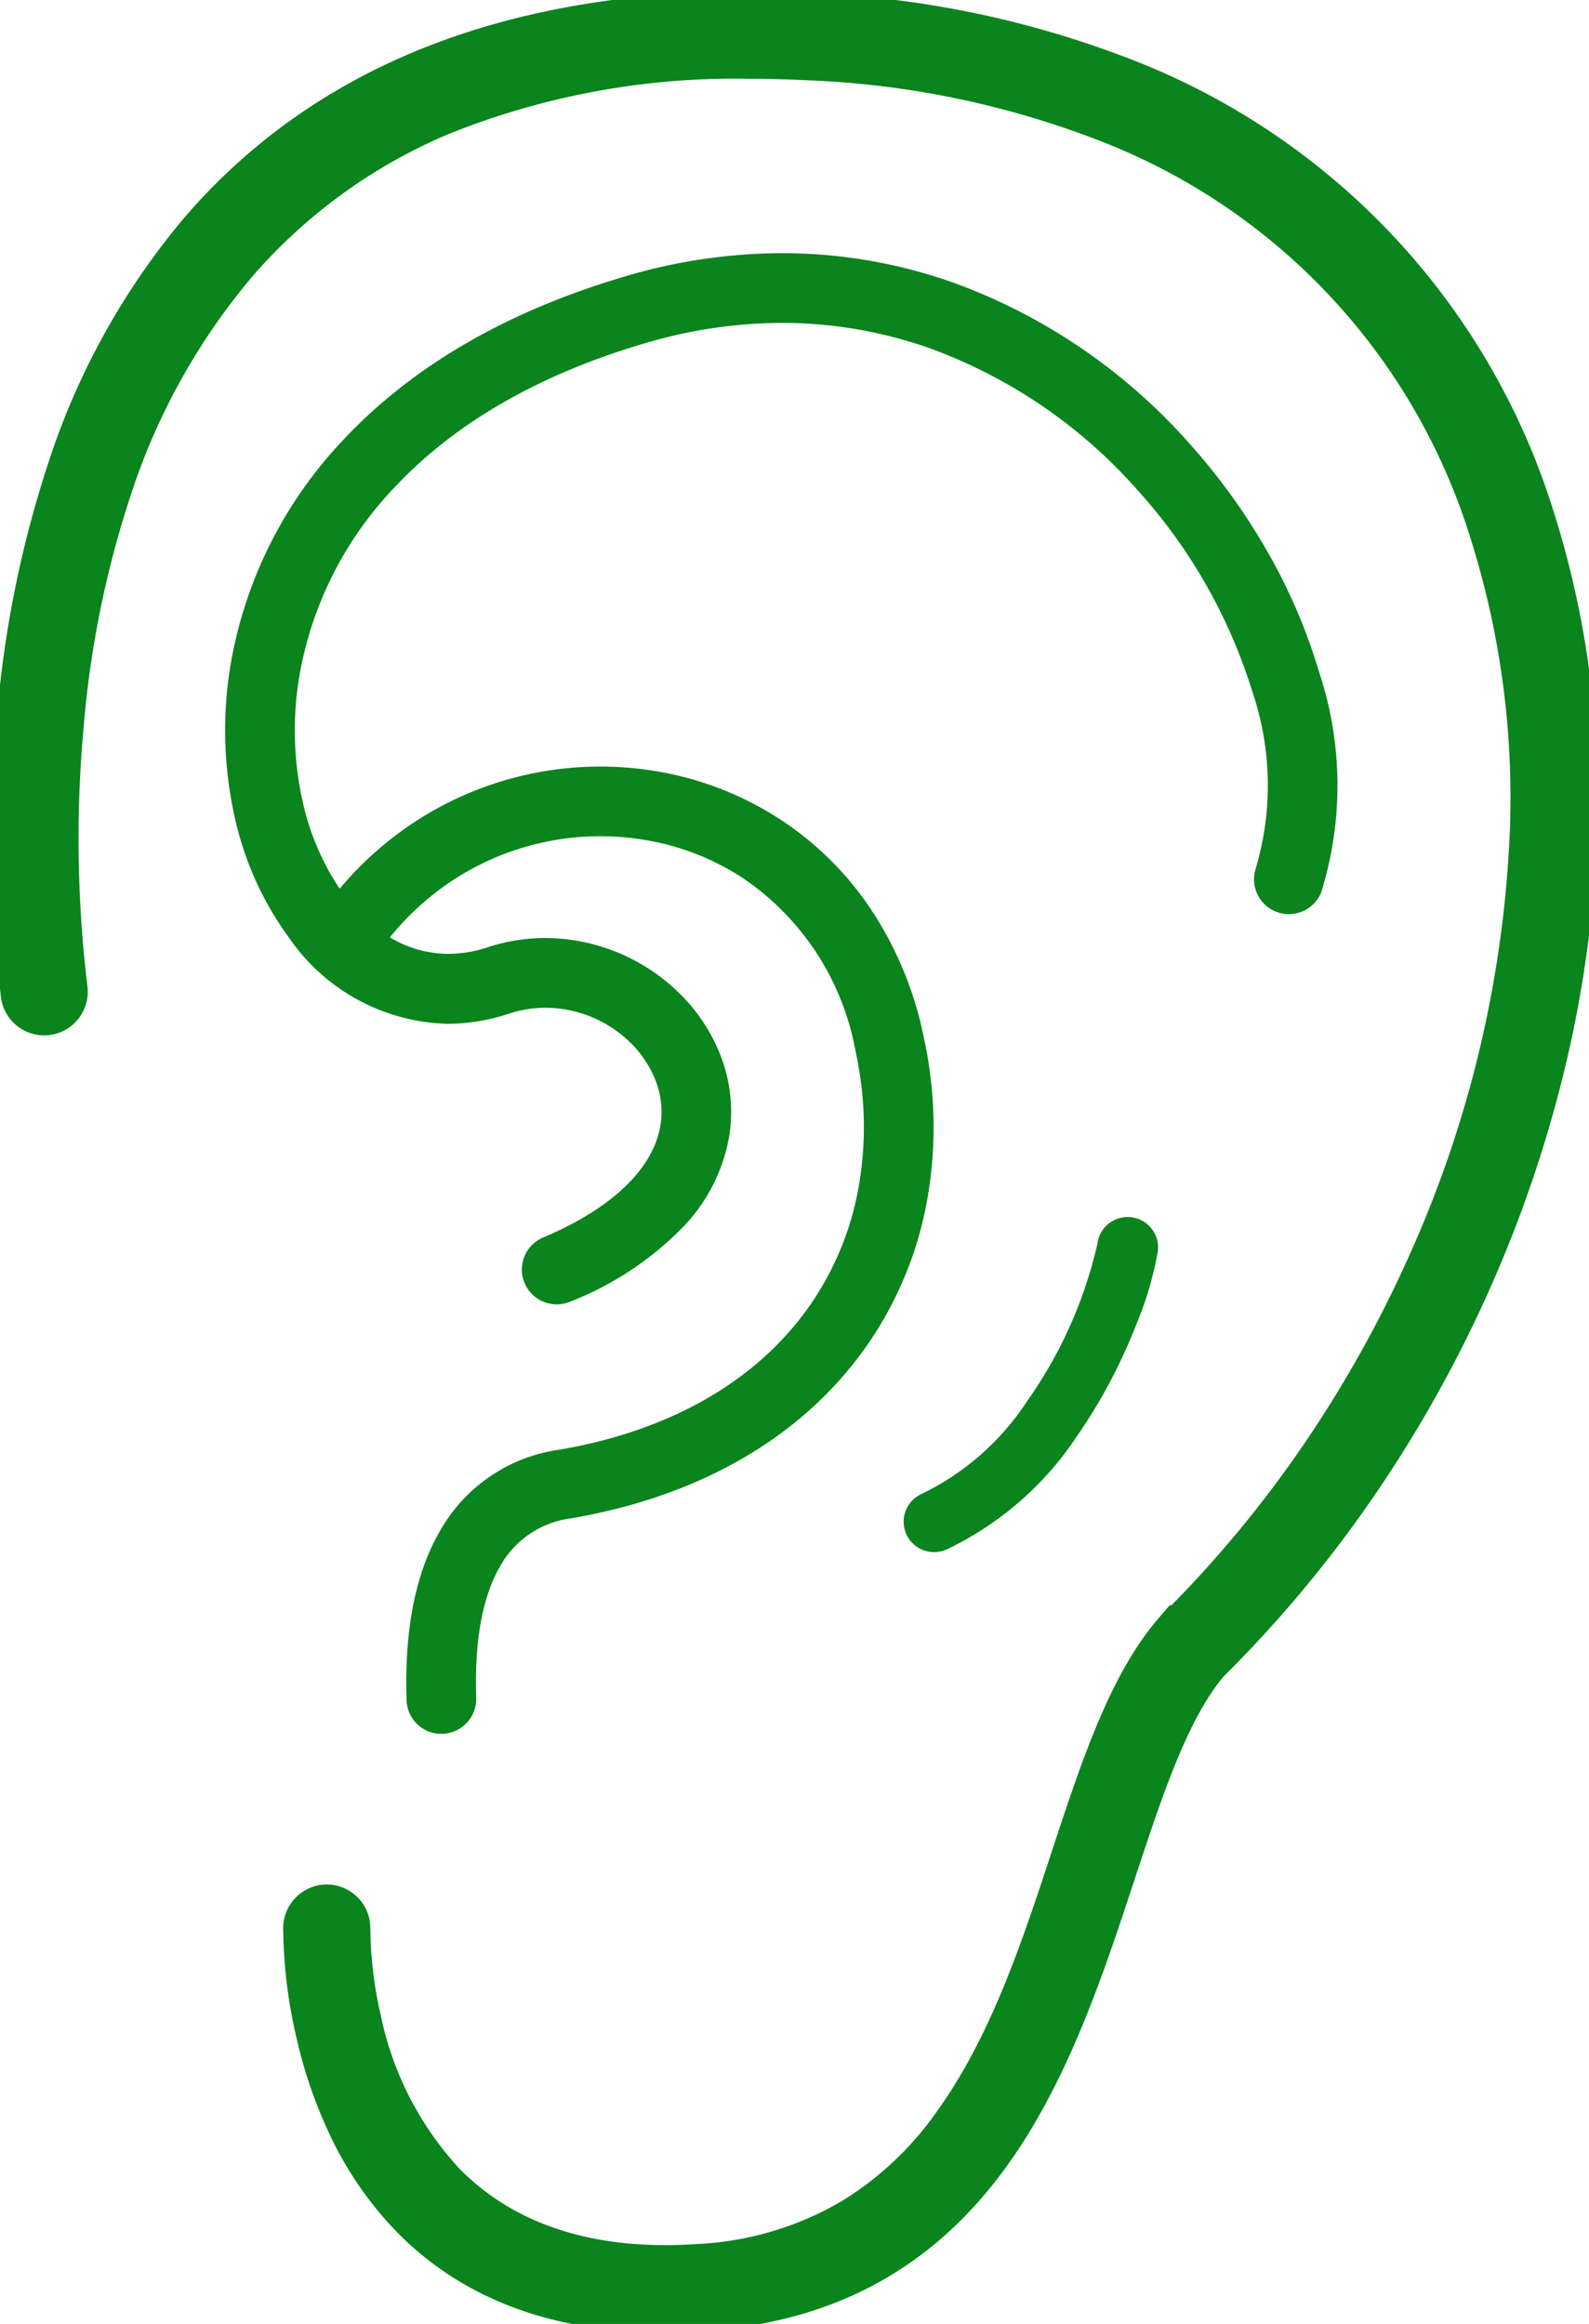
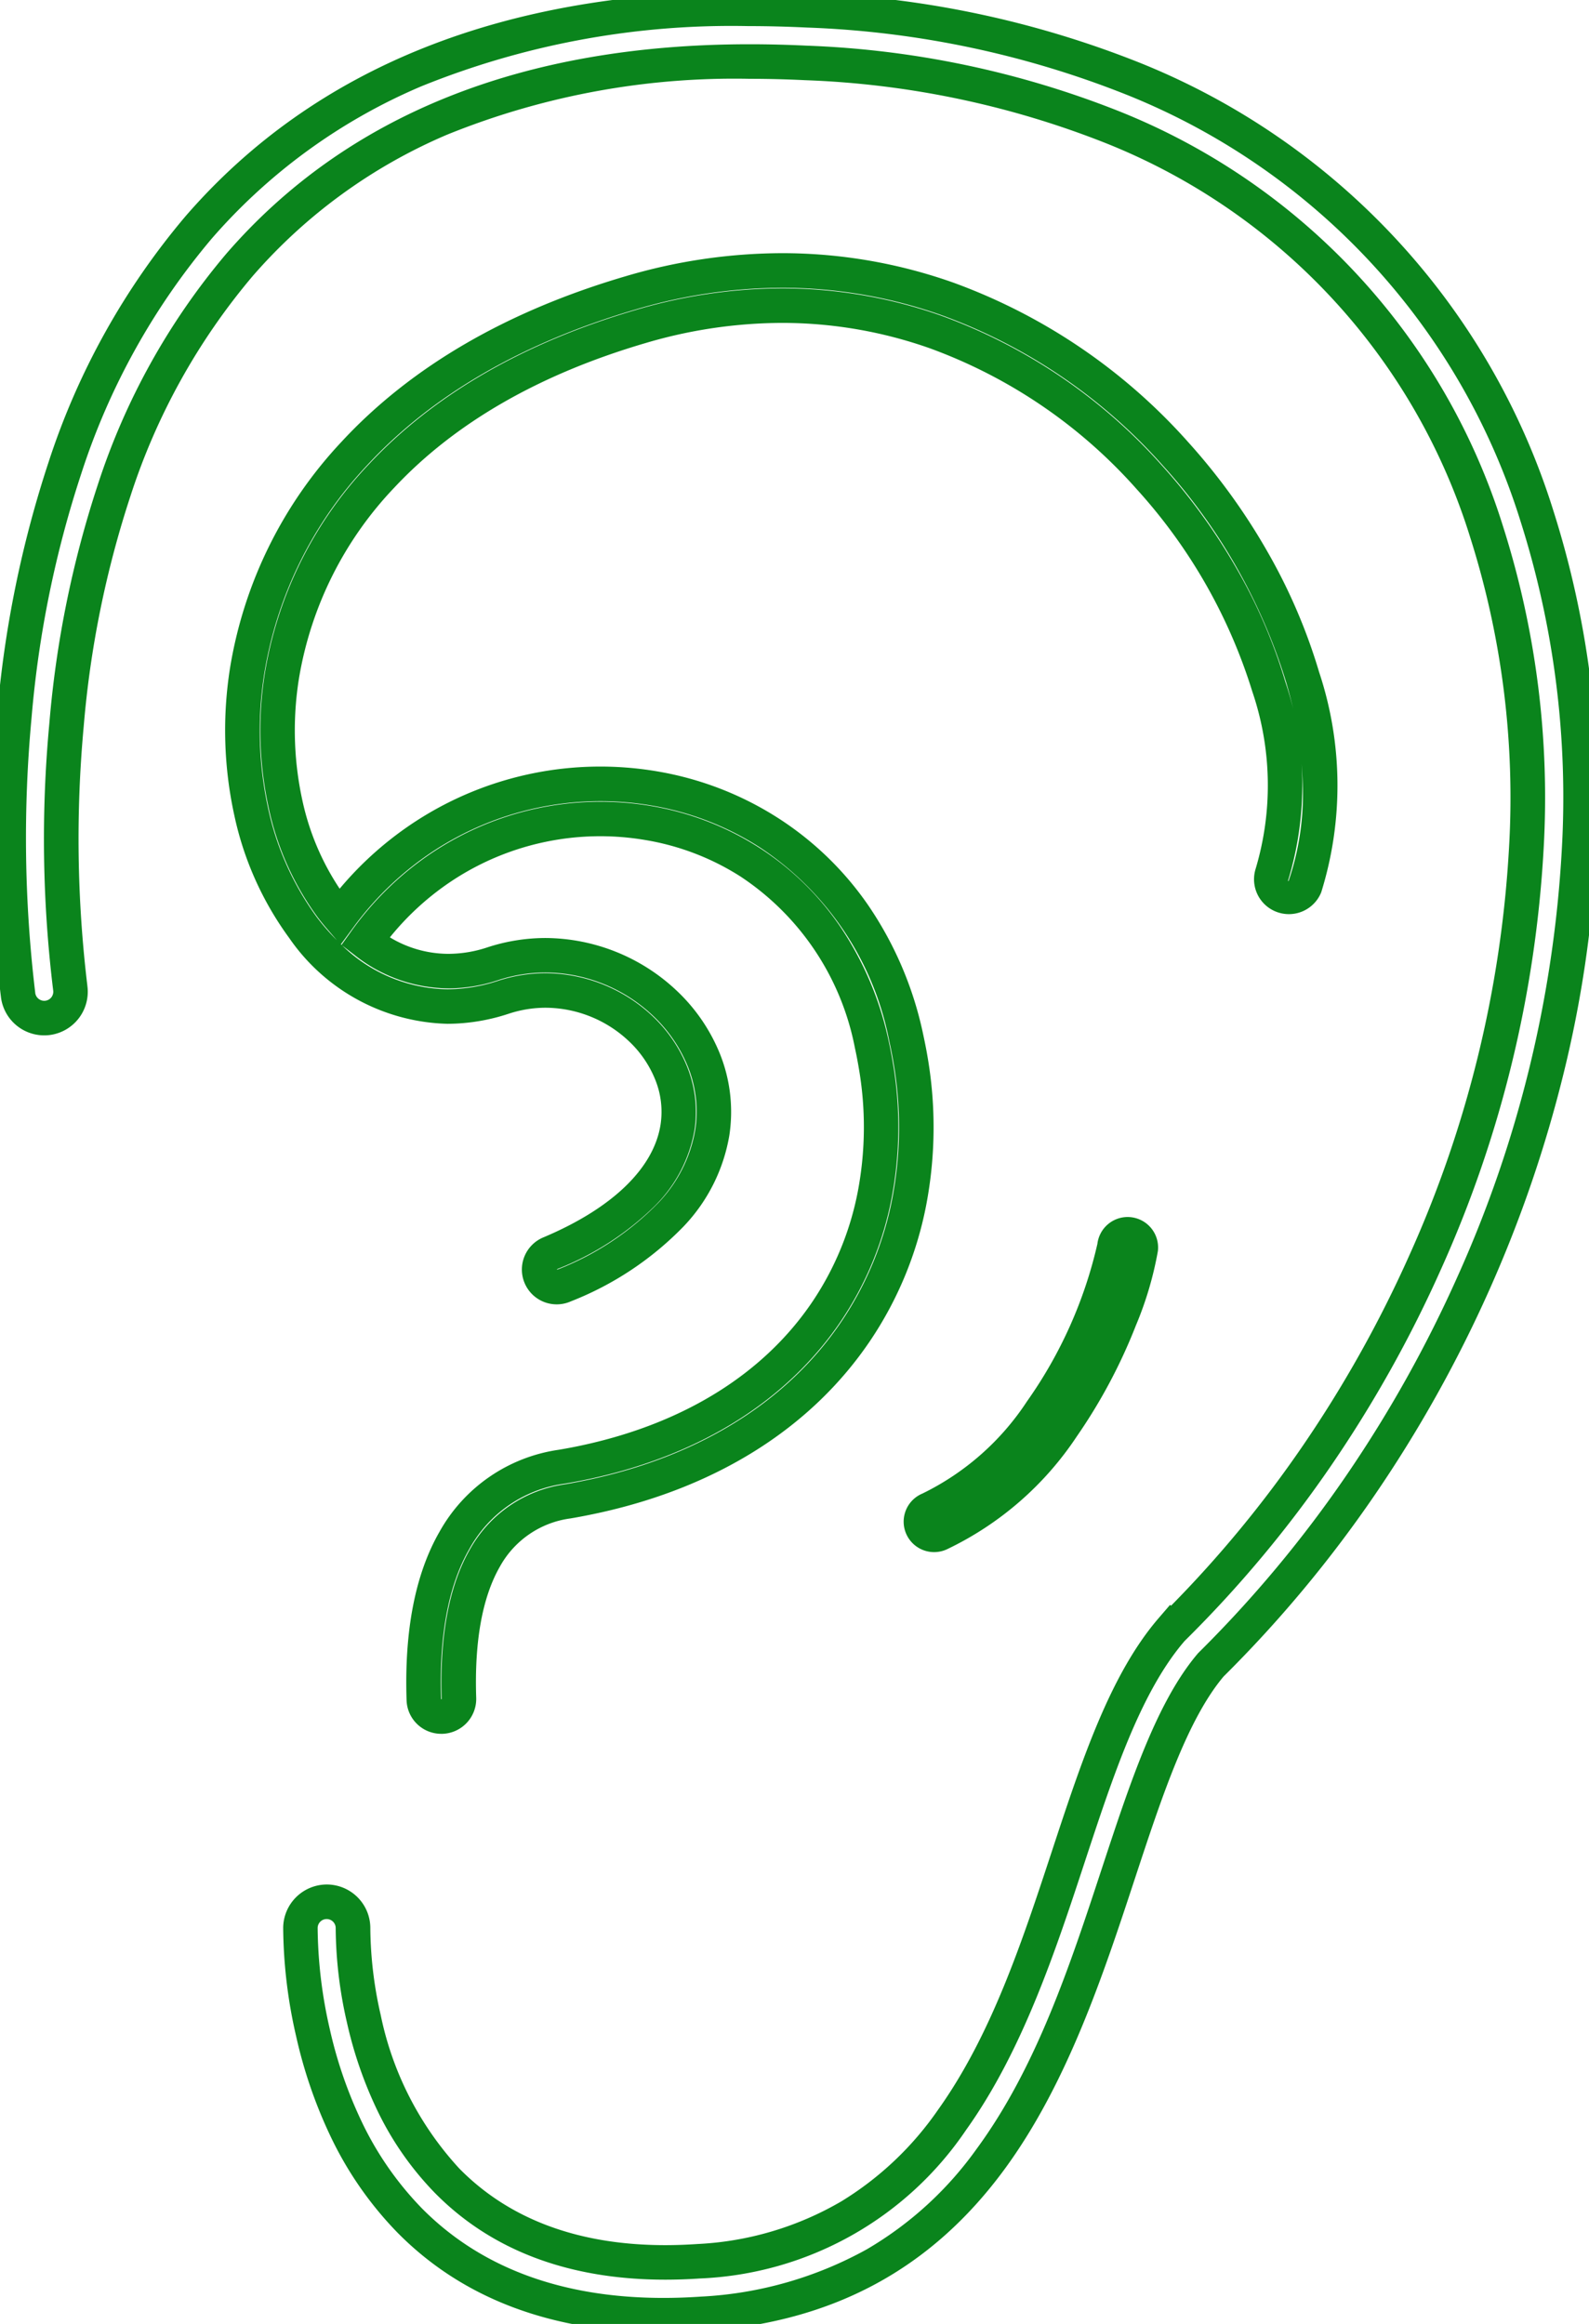
<svg xmlns="http://www.w3.org/2000/svg" id="Group_27677" data-name="Group 27677" width="91.939" height="134.487" viewBox="0 0 91.939 134.487">
  <defs>
    <clipPath id="clip-path">
      <rect id="Rectangle_2239" data-name="Rectangle 2239" width="91.939" height="134.487" fill="none" />
    </clipPath>
  </defs>
  <g id="Group_27676" data-name="Group 27676" clip-path="url(#clip-path)">
-     <path id="Path_18006" data-name="Path 18006" d="M4.56,57.672a1.525,1.525,0,1,1-3.02.418c-.023-.171-8.842-59.664,45.714-57,14.424.7,25.1,5.6,32.411,13.007a41.146,41.146,0,0,1,9.744,16.233,54.043,54.043,0,0,1,2.439,19.44,72.759,72.759,0,0,1-21.3,47.065c-2.244,2.644-3.73,7.157-5.343,12.056-3.7,11.253-8.038,24.413-24.086,25.5C17.4,136,17.876,112.125,17.877,112.056a1.522,1.522,0,0,1,3.044.024c0,.059-.413,20.653,20,19.266,13.991-.951,17.978-13.06,21.387-23.414,1.717-5.214,3.3-10.014,5.961-13.122h0c.028-.033.058-.065.089-.1A69.63,69.63,0,0,0,88.8,49.623a51.022,51.022,0,0,0-2.3-18.354,38.1,38.1,0,0,0-9.015-15.038C70.7,9.346,60.7,4.794,47.11,4.131-3.738,1.651,4.538,57.511,4.56,57.672Zm60.416,14.92a.763.763,0,1,1,1.516.179,28.331,28.331,0,0,1-4.515,10.265,17.823,17.823,0,0,1-7.092,6.191.762.762,0,1,1-.621-1.391,16.332,16.332,0,0,0,6.465-5.678A26.526,26.526,0,0,0,64.976,72.592ZM20.135,53.548A18.658,18.658,0,0,1,38.319,46.11a17.826,17.826,0,0,1,6.666,2.571,18.383,18.383,0,0,1,7.924,11.793q.148.669.251,1.273a21.457,21.457,0,0,1-3.148,15.767c-3.042,4.513-8.053,7.987-14.994,9.53q-.858.19-1.688.332a6.491,6.491,0,0,0-4.783,3.274c-1.286,2.241-1.6,5.274-1.5,8.126a1.015,1.015,0,1,1-2.03.064c-.1-3.172.264-6.582,1.767-9.2A8.447,8.447,0,0,1,33,85.369q.842-.143,1.584-.308c6.389-1.42,10.98-4.585,13.745-8.686a19.451,19.451,0,0,0,2.829-14.294q-.1-.617-.227-1.17a16.38,16.38,0,0,0-7.04-10.519,15.787,15.787,0,0,0-5.9-2.277,16.609,16.609,0,0,0-16.367,6.85,7.7,7.7,0,0,0,7.373,1.3A9.962,9.962,0,0,1,38.91,58.5a9.307,9.307,0,0,1,2.328,3.4A7.973,7.973,0,0,1,41.7,66.04c-.5,3.194-3.009,6.49-8.574,8.841a1.015,1.015,0,0,1-.788-1.871c4.812-2.033,6.958-4.727,7.357-7.281a5.969,5.969,0,0,0-.353-3.1,7.257,7.257,0,0,0-1.819-2.648,7.939,7.939,0,0,0-7.9-1.778c-4.649,1.525-8.8-.33-11.589-4.024a17.531,17.531,0,0,1-3-6.712,21.908,21.908,0,0,1-.229-8.209c1.357-8.524,7.753-17.591,22.207-21.827a29.32,29.32,0,0,1,18.315.36,32.5,32.5,0,0,1,13.2,8.978,33.912,33.912,0,0,1,7.338,12.9,19.945,19.945,0,0,1,.138,12.124,1.017,1.017,0,1,1-1.918-.677,17.96,17.96,0,0,0-.17-10.882,31.849,31.849,0,0,0-6.9-12.1,30.463,30.463,0,0,0-12.361-8.42A27.331,27.331,0,0,0,37.57,19.38C24.027,23.349,18.054,31.724,16.8,39.575a19.862,19.862,0,0,0,.205,7.445,15.5,15.5,0,0,0,2.645,5.931Q19.887,53.261,20.135,53.548Z" transform="translate(-0.49 -0.49)" fill="#0a841c" />
    <path id="Path_18007" data-name="Path 18007" d="M43.767,0c1.15,0,2.339.03,3.534.088A57.269,57.269,0,0,1,66.511,4.152,41.1,41.1,0,0,1,90.358,30.014a54.8,54.8,0,0,1,2.487,19.8,67.9,67.9,0,0,1-1.878,12.761,74.2,74.2,0,0,1-4.309,12.571,75.367,75.367,0,0,1-6.612,11.838,72.17,72.17,0,0,1-8.762,10.526c-2.1,2.5-3.573,6.965-5.128,11.689-1.833,5.569-3.911,11.88-7.558,16.842-4.25,5.782-9.944,8.839-17.409,9.347-.785.053-1.564.08-2.315.08-6.434,0-11.614-1.948-15.4-5.791a20.731,20.731,0,0,1-3.907-5.661,27.244,27.244,0,0,1-1.939-5.671,28.712,28.712,0,0,1-.753-6.3,2.528,2.528,0,0,1,2.522-2.5h.02a2.522,2.522,0,0,1,2.5,2.542v.01a23.146,23.146,0,0,0,.6,5,18.625,18.625,0,0,0,4.555,8.891c2.892,2.937,6.9,4.427,11.91,4.427.6,0,1.229-.022,1.861-.065a18.241,18.241,0,0,0,8.319-2.464,18.537,18.537,0,0,0,5.6-5.3c3.083-4.317,4.866-9.73,6.589-14.965s3.359-10.2,6.151-13.46l.689-.8.054.052a67.326,67.326,0,0,0,7.607-9.231,70.192,70.192,0,0,0,6.176-11.035A66.421,66.421,0,0,0,87.8,49.574a49.806,49.806,0,0,0-2.247-17.994A36.039,36.039,0,0,0,64.468,8.773,52.311,52.311,0,0,0,47.061,5.13c-1.073-.052-2.143-.079-3.182-.079h-.007A44.233,44.233,0,0,0,26.358,8.284,30.931,30.931,0,0,0,15.1,16.478,37.641,37.641,0,0,0,8.034,29.21a58.04,58.04,0,0,0-2.7,13.308,71.1,71.1,0,0,0,.21,15.005l0,.014A2.525,2.525,0,0,1,3.4,60.382,2.524,2.524,0,0,1,.549,58.226,75.956,75.956,0,0,1,.324,41.844,63.663,63.663,0,0,1,3.3,27.235,42.242,42.242,0,0,1,11.227,13C18.7,4.373,29.644,0,43.763,0ZM38.874,133.469c.706,0,1.439-.025,2.179-.076a22.068,22.068,0,0,0,9.582-2.732,20.49,20.49,0,0,0,6.351-5.8c3.459-4.705,5.4-10.591,7.27-16.283,1.625-4.935,3.16-9.6,5.53-12.39l.028-.033.031-.031A70.156,70.156,0,0,0,78.4,85.856a73.36,73.36,0,0,0,6.436-11.523,69.511,69.511,0,0,0,6.016-24.615,52.816,52.816,0,0,0-2.39-19.08A39.1,39.1,0,0,0,65.744,6,55.283,55.283,0,0,0,47.2,2.085C46.041,2.029,44.885,2,43.767,2h0a47.768,47.768,0,0,0-18.9,3.485A33.275,33.275,0,0,0,12.739,14.3,40.258,40.258,0,0,0,5.2,27.876,61.668,61.668,0,0,0,2.316,42.025a75.1,75.1,0,0,0,.213,15.916l0,.013a.526.526,0,0,0,.518.452.542.542,0,0,0,.074-.005.525.525,0,0,0,.447-.591,72.032,72.032,0,0,1-.222-15.471A60.035,60.035,0,0,1,6.139,28.571a39.625,39.625,0,0,1,7.447-13.4C20.553,7.128,30.744,3.052,43.872,3.051h.008c1.071,0,2.174.028,3.279.081A54.3,54.3,0,0,1,65.231,6.924,38.037,38.037,0,0,1,87.457,30.957,51.794,51.794,0,0,1,89.8,49.672a68.44,68.44,0,0,1-5.942,24.285,72.2,72.2,0,0,1-6.352,11.35,69.163,69.163,0,0,1-8.449,10.12l-.007.006-.022.023-.149.176c-2.451,2.969-3.994,7.656-5.626,12.612-1.688,5.127-3.6,10.937-6.862,15.5a19.552,19.552,0,0,1-15.408,8.6c-.677.046-1.349.069-2,.069-5.566,0-10.053-1.69-13.335-5.024a18.014,18.014,0,0,1-3.4-4.925,23.674,23.674,0,0,1-1.683-4.927,24.948,24.948,0,0,1-.652-5.468.522.522,0,0,0-1.044-.006v.011a26.977,26.977,0,0,0,.7,5.829,25.243,25.243,0,0,0,1.795,5.254,18.737,18.737,0,0,0,3.527,5.118C28.295,131.721,33,133.469,38.874,133.469ZM45.74,15.141a29.643,29.643,0,0,1,9.914,1.706A33.53,33.53,0,0,1,69.26,26.1a36.337,36.337,0,0,1,4.618,6.41,32.7,32.7,0,0,1,2.937,6.878,20.8,20.8,0,0,1,.121,12.738,2.017,2.017,0,0,1-3.8-1.343,16.864,16.864,0,0,0-.186-10.268A31.031,31.031,0,0,0,66.261,28.8,29.485,29.485,0,0,0,54.31,20.652a25.659,25.659,0,0,0-8.581-1.476h0a28.032,28.032,0,0,0-7.878,1.164c-6.139,1.8-11.033,4.614-14.544,8.365a20.986,20.986,0,0,0-5.516,11.027,18.976,18.976,0,0,0,.193,7.069,14.837,14.837,0,0,0,2.159,5.118,19.87,19.87,0,0,1,4.484-3.956,19.6,19.6,0,0,1,13.859-2.839,18.727,18.727,0,0,1,7.04,2.716,18.4,18.4,0,0,1,5.2,5.039,20.831,20.831,0,0,1,3.159,7.378c.1.465.191.909.261,1.322a23.973,23.973,0,0,1-.072,8.68,21.261,21.261,0,0,1-3.233,7.814c-3.361,4.985-8.758,8.425-15.606,9.947-.6.132-1.181.247-1.738.341a5.483,5.483,0,0,0-4.082,2.785c-1.018,1.775-1.48,4.33-1.372,7.6a2.019,2.019,0,0,1-1.951,2.079h-.064a2.006,2.006,0,0,1-2.014-1.953c-.133-4.027.506-7.3,1.9-9.729a9.429,9.429,0,0,1,6.915-4.757c.537-.091,1.053-.191,1.536-.3,5.815-1.293,10.356-4.152,13.132-8.269a17.257,17.257,0,0,0,2.625-6.372,19.964,19.964,0,0,0,.048-7.2c-.066-.39-.139-.766-.217-1.12a15.371,15.371,0,0,0-6.6-9.9A14.708,14.708,0,0,0,37.817,49.1a15.554,15.554,0,0,0-11.107,2.317,15.917,15.917,0,0,0-3.661,3.317,6.553,6.553,0,0,0,3.394.954,7.179,7.179,0,0,0,2.236-.371,10.84,10.84,0,0,1,3.383-.545,11.145,11.145,0,0,1,7.53,3,10.347,10.347,0,0,1,2.577,3.763,9.032,9.032,0,0,1,.52,4.661,10.05,10.05,0,0,1-2.637,5.257A18.469,18.469,0,0,1,33.517,75.8a2.015,2.015,0,1,1-1.565-3.713c3.963-1.674,6.363-3.988,6.757-6.514a4.944,4.944,0,0,0-.3-2.585,6.279,6.279,0,0,0-1.57-2.281,7.066,7.066,0,0,0-4.773-1.9,6.847,6.847,0,0,0-2.137.345,11.367,11.367,0,0,1-3.543.585,11.469,11.469,0,0,1-9.156-4.957,18.581,18.581,0,0,1-3.181-7.1,23.051,23.051,0,0,1-.241-8.585,24.987,24.987,0,0,1,6.446-13.043c4.013-4.334,9.553-7.559,16.467-9.586A32.083,32.083,0,0,1,45.74,15.141Zm29.295,36.33a.018.018,0,0,0,.016-.011,15.475,15.475,0,0,0,.819-5.417A23.045,23.045,0,0,0,74.9,39.95a33.106,33.106,0,0,0-7.122-12.513,31.526,31.526,0,0,0-12.787-8.7,27.649,27.649,0,0,0-9.247-1.592,30.085,30.085,0,0,0-8.454,1.248c-6.562,1.923-11.8,4.96-15.562,9.025a22.994,22.994,0,0,0-5.938,12A21.032,21.032,0,0,0,16,47.247a16.572,16.572,0,0,0,2.827,6.328A12.557,12.557,0,0,0,19.982,54.9l-.605-.7c-.184-.214-.359-.431-.52-.646a16.544,16.544,0,0,1-2.822-6.314,20.994,20.994,0,0,1-.217-7.821,22.977,22.977,0,0,1,6.031-12.079c3.759-4.016,8.954-7.017,15.442-8.918a30.032,30.032,0,0,1,8.44-1.245h0a27.654,27.654,0,0,1,9.248,1.591,31.489,31.489,0,0,1,12.77,8.694A34.389,34.389,0,0,1,72.1,33.5a30.588,30.588,0,0,1,2.762,6.455,18.821,18.821,0,0,1,.153,11.5.013.013,0,0,0,0,.012.015.015,0,0,0,.01.009ZM26.028,98.822a.016.016,0,0,0,.016-.016c-.12-3.64.43-6.553,1.636-8.655a7.469,7.469,0,0,1,5.483-3.762c.524-.089,1.075-.2,1.639-.322,6.339-1.409,11.312-4.56,14.381-9.113a19.271,19.271,0,0,0,2.929-7.083,21.98,21.98,0,0,0,.063-7.957c-.065-.38-.146-.791-.242-1.224a17.366,17.366,0,0,0-7.488-11.168A16.738,16.738,0,0,0,38.152,47.1a17.452,17.452,0,0,0-2.914-.245,17.646,17.646,0,0,0-9.529,2.795,18.009,18.009,0,0,0-4.769,4.5l-.727.987.036.034.556-.778a18.038,18.038,0,0,1,4.811-4.64A17.557,17.557,0,0,1,38.152,47.13a16.7,16.7,0,0,1,6.276,2.422,16.4,16.4,0,0,1,4.647,4.515A18.79,18.79,0,0,1,51.9,60.694c.086.387.166.8.237,1.22a21.954,21.954,0,0,1-.057,7.913,19.246,19.246,0,0,1-2.929,7.106c-3.067,4.549-8.032,7.7-14.357,9.1-.515.114-1.065.221-1.634.317a7.419,7.419,0,0,0-5.515,3.78c-1.206,2.1-1.756,5.018-1.635,8.67A.016.016,0,0,0,26.028,98.822Zm.415-41.133A8.831,8.831,0,0,1,21,55.755l-.719-.558a8.93,8.93,0,0,0,6.1,2.54,9.372,9.372,0,0,0,2.919-.485,8.845,8.845,0,0,1,2.76-.444,9.086,9.086,0,0,1,6.139,2.442,8.289,8.289,0,0,1,2.067,3.016,7.013,7.013,0,0,1,.409,3.618A8.152,8.152,0,0,1,38.4,70.255a16.755,16.755,0,0,1-5.668,3.676.015.015,0,0,0-.009.02.015.015,0,0,0,.014.009h.005A16.511,16.511,0,0,0,38.577,70.1a8.09,8.09,0,0,0,2.137-4.216,6.935,6.935,0,0,0-.408-3.628,8.336,8.336,0,0,0-2.08-3.029,9.125,9.125,0,0,0-6.164-2.457,8.843,8.843,0,0,0-2.76.445A9.175,9.175,0,0,1,26.443,57.689Zm39.29,13.229a1.764,1.764,0,0,1,1.752,1.97,20.218,20.218,0,0,1-1.273,4.306,31.351,31.351,0,0,1-3.417,6.417,18.635,18.635,0,0,1-7.5,6.528,1.762,1.762,0,1,1-1.436-3.217,15.2,15.2,0,0,0,6.055-5.34,25.662,25.662,0,0,0,4.071-9.109A1.763,1.763,0,0,1,65.733,70.918Z" transform="translate(-0.49 -0.49)" fill="#0a841c" />
  </g>
</svg>